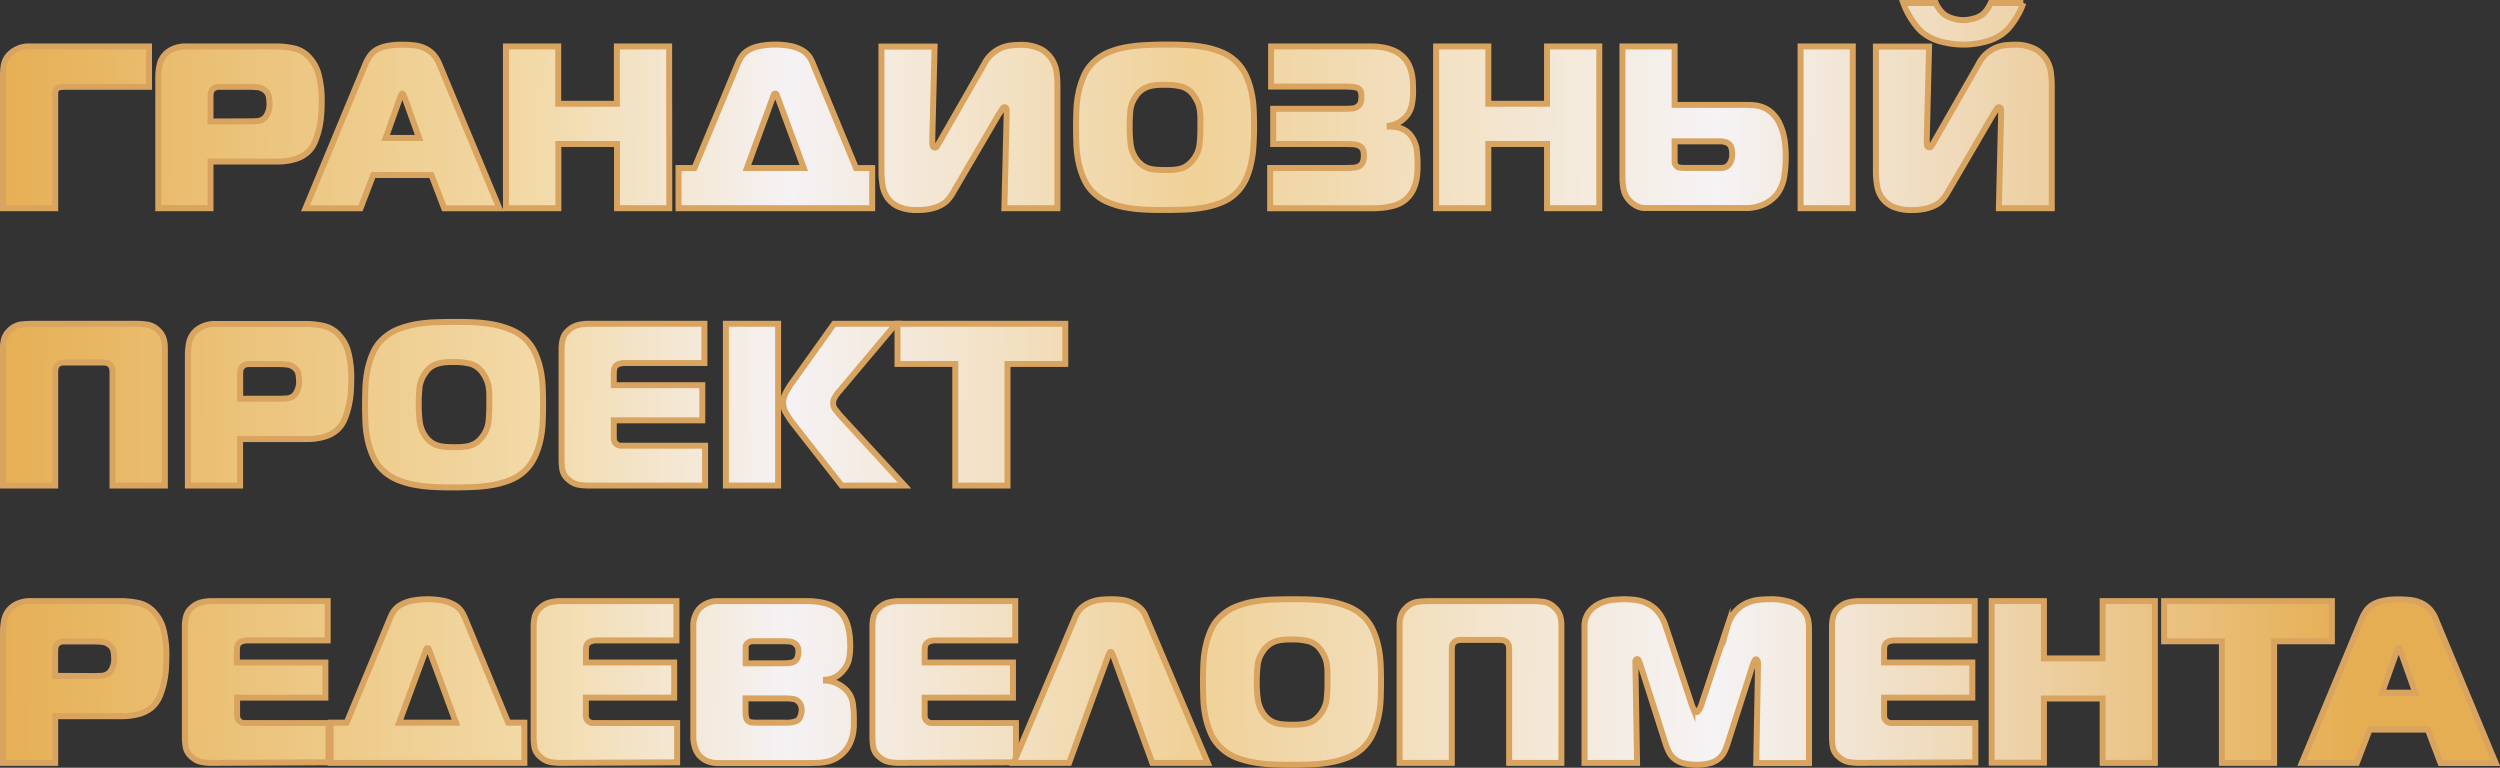
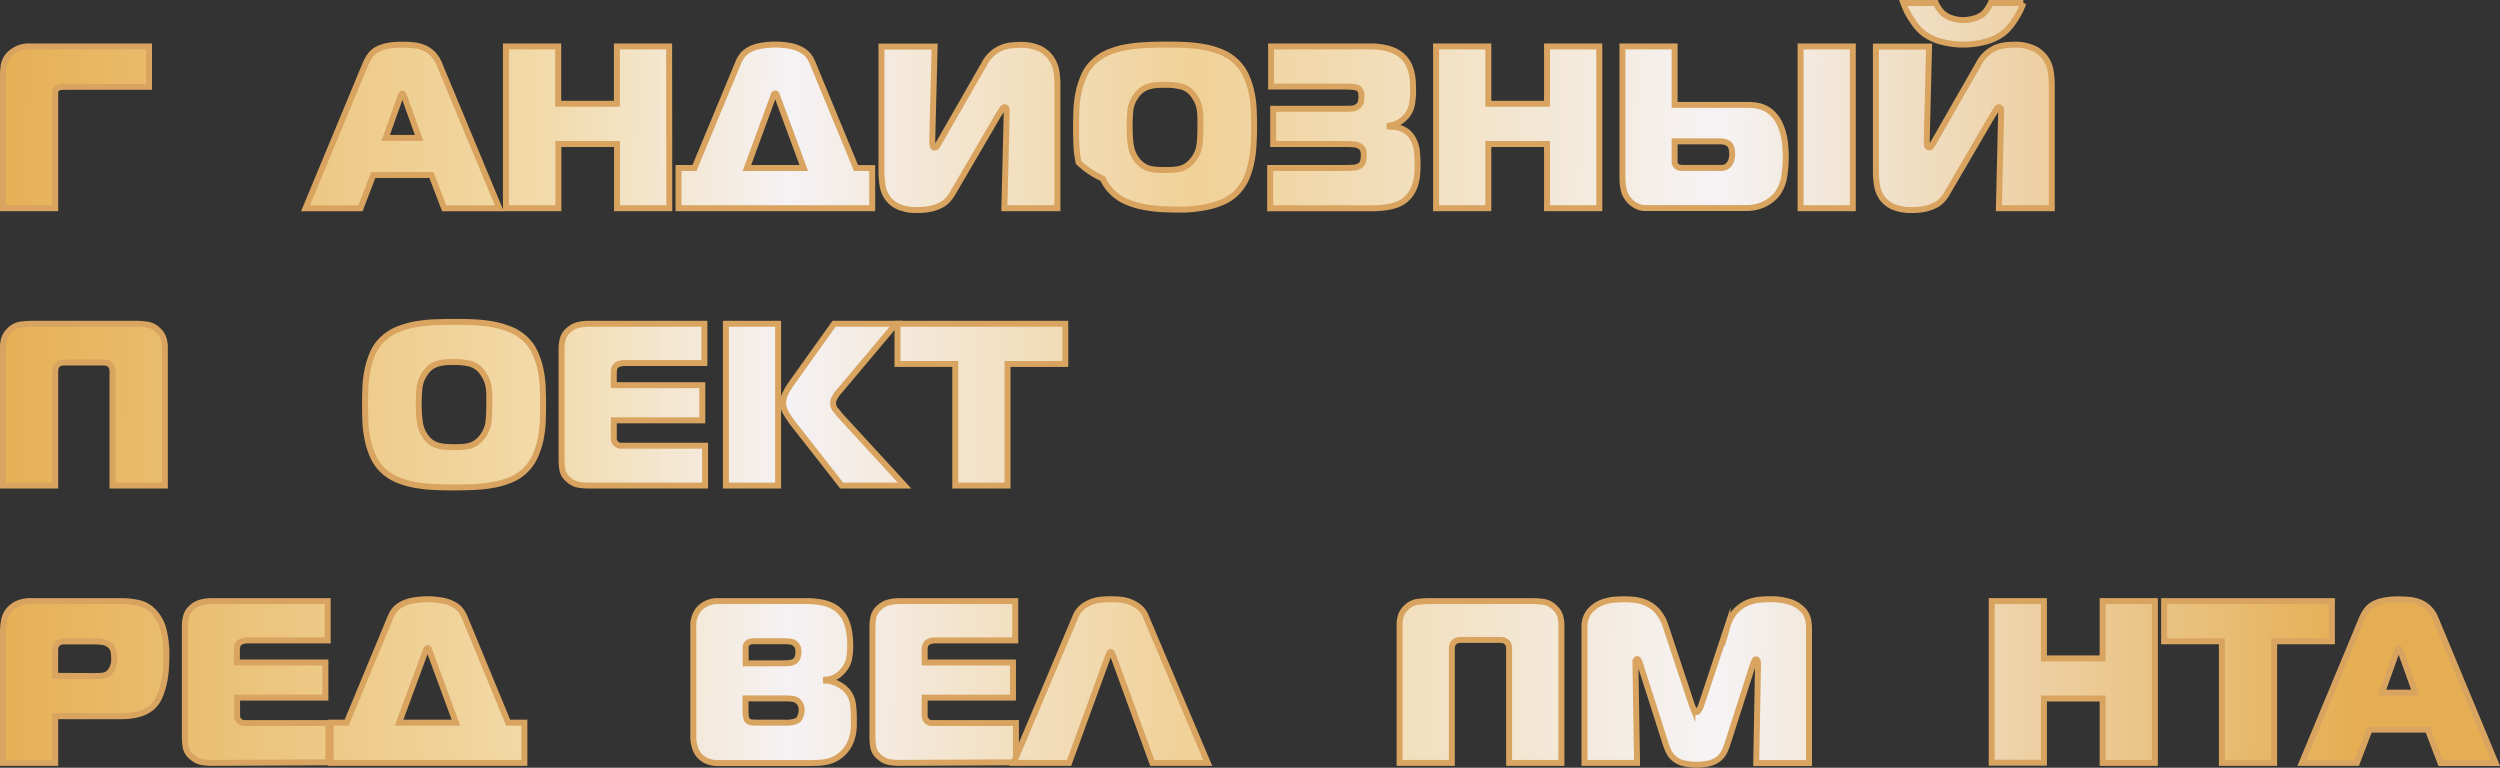
<svg xmlns="http://www.w3.org/2000/svg" xmlns:xlink="http://www.w3.org/1999/xlink" id="Слой_1" data-name="Слой 1" viewBox="0 0 662.12 203.33">
  <rect x="0" y="0" width="662.12" height="203.33" fill="#333333" stroke="none" />
  <defs>
    <style>.cls-1,.cls-10,.cls-11,.cls-12,.cls-13,.cls-14,.cls-15,.cls-16,.cls-17,.cls-18,.cls-19,.cls-2,.cls-20,.cls-21,.cls-22,.cls-23,.cls-24,.cls-25,.cls-26,.cls-27,.cls-28,.cls-29,.cls-3,.cls-30,.cls-31,.cls-4,.cls-5,.cls-6,.cls-7,.cls-8,.cls-9{stroke:#d8a460;stroke-miterlimit:10;stroke-width:1.58px;}.cls-1{fill:url(#Безымянный_градиент_132);}.cls-2{fill:url(#Безымянный_градиент_132-2);}.cls-3{fill:url(#Безымянный_градиент_132-3);}.cls-4{fill:url(#Безымянный_градиент_132-4);}.cls-5{fill:url(#Безымянный_градиент_132-5);}.cls-6{fill:url(#Безымянный_градиент_132-6);}.cls-7{fill:url(#Безымянный_градиент_132-7);}.cls-8{fill:url(#Безымянный_градиент_132-8);}.cls-9{fill:url(#Безымянный_градиент_132-9);}.cls-10{fill:url(#Безымянный_градиент_132-10);}.cls-11{fill:url(#Безымянный_градиент_132-11);}.cls-12{fill:url(#Безымянный_градиент_132-12);}.cls-13{fill:url(#Безымянный_градиент_132-13);}.cls-14{fill:url(#Безымянный_градиент_132-14);}.cls-15{fill:url(#Безымянный_градиент_132-15);}.cls-16{fill:url(#Безымянный_градиент_132-16);}.cls-17{fill:url(#Безымянный_градиент_132-17);}.cls-18{fill:url(#Безымянный_градиент_132-18);}.cls-19{fill:url(#Безымянный_градиент_132-19);}.cls-20{fill:url(#Безымянный_градиент_132-20);}.cls-21{fill:url(#Безымянный_градиент_132-21);}.cls-22{fill:url(#Безымянный_градиент_132-22);}.cls-23{fill:url(#Безымянный_градиент_132-23);}.cls-24{fill:url(#Безымянный_градиент_132-24);}.cls-25{fill:url(#Безымянный_градиент_132-25);}.cls-26{fill:url(#Безымянный_градиент_132-26);}.cls-27{fill:url(#Безымянный_градиент_132-27);}.cls-28{fill:url(#Безымянный_градиент_132-28);}.cls-29{fill:url(#Безымянный_градиент_132-29);}.cls-30{fill:url(#Безымянный_градиент_132-30);}.cls-31{fill:url(#Безымянный_градиент_132-31);}</style>
    <linearGradient id="Безымянный_градиент_132" x1="-4.62" y1="33.6" x2="624.6" y2="36.73" gradientUnits="userSpaceOnUse">
      <stop offset="0" stop-color="#e5ae52" />
      <stop offset="0.23" stop-color="#f2d9a6" />
      <stop offset="0.34" stop-color="#f5f2f5" />
      <stop offset="0.51" stop-color="#f0d197" />
      <stop offset="0.73" stop-color="#f5f3f5" />
      <stop offset="1" stop-color="#e5ae52" />
    </linearGradient>
    <linearGradient id="Безымянный_градиент_132-2" x1="-4.62" y1="33.41" x2="624.6" y2="36.54" xlink:href="#Безымянный_градиент_132" />
    <linearGradient id="Безымянный_градиент_132-3" x1="-4.62" y1="32.99" x2="624.6" y2="36.12" xlink:href="#Безымянный_градиент_132" />
    <linearGradient id="Безымянный_градиент_132-4" x1="-4.62" y1="32.92" x2="624.6" y2="36.05" xlink:href="#Безымянный_градиент_132" />
    <linearGradient id="Безымянный_градиент_132-5" x1="-4.62" y1="32.49" x2="624.6" y2="35.62" xlink:href="#Безымянный_градиент_132" />
    <linearGradient id="Безымянный_градиент_132-6" x1="-4.62" y1="32.42" x2="624.6" y2="35.55" xlink:href="#Безымянный_градиент_132" />
    <linearGradient id="Безымянный_градиент_132-7" x1="-4.61" y1="32.16" x2="624.6" y2="35.29" xlink:href="#Безымянный_градиент_132" />
    <linearGradient id="Безымянный_градиент_132-8" x1="-4.61" y1="31.96" x2="624.6" y2="35.09" xlink:href="#Безымянный_градиент_132" />
    <linearGradient id="Безымянный_градиент_132-9" x1="-4.61" y1="31.7" x2="624.61" y2="34.83" xlink:href="#Безымянный_градиент_132" />
    <linearGradient id="Безымянный_градиент_132-10" x1="-4.61" y1="31.39" x2="624.61" y2="34.52" xlink:href="#Безымянный_градиент_132" />
    <linearGradient id="Безымянный_градиент_132-11" x1="-4.58" y1="25.6" x2="624.64" y2="28.73" xlink:href="#Безымянный_градиент_132" />
    <linearGradient id="Безымянный_градиент_132-12" x1="-4.99" y1="107.06" x2="624.23" y2="110.19" xlink:href="#Безымянный_градиент_132" />
    <linearGradient id="Безымянный_градиент_132-13" x1="-4.99" y1="106.82" x2="624.23" y2="109.95" xlink:href="#Безымянный_градиент_132" />
    <linearGradient id="Безымянный_градиент_132-14" x1="-4.98" y1="106.55" x2="624.23" y2="109.68" xlink:href="#Безымянный_градиент_132" />
    <linearGradient id="Безымянный_градиент_132-15" x1="-4.98" y1="106.3" x2="624.23" y2="109.43" xlink:href="#Безымянный_градиент_132" />
    <linearGradient id="Безымянный_градиент_132-16" x1="-4.98" y1="106.08" x2="624.23" y2="109.21" xlink:href="#Безымянный_градиент_132" />
    <linearGradient id="Безымянный_градиент_132-17" x1="-4.98" y1="105.82" x2="624.24" y2="108.95" xlink:href="#Безымянный_градиент_132" />
    <linearGradient id="Безымянный_градиент_132-18" x1="-5.35" y1="180.52" x2="623.86" y2="183.65" xlink:href="#Безымянный_градиент_132" />
    <linearGradient id="Безымянный_градиент_132-19" x1="-5.35" y1="180.24" x2="623.87" y2="183.37" xlink:href="#Безымянный_градиент_132" />
    <linearGradient id="Безымянный_градиент_132-20" x1="-5.35" y1="179.85" x2="623.87" y2="182.98" xlink:href="#Безымянный_градиент_132" />
    <linearGradient id="Безымянный_градиент_132-21" x1="-5.35" y1="179.78" x2="623.87" y2="182.91" xlink:href="#Безымянный_градиент_132" />
    <linearGradient id="Безымянный_градиент_132-22" x1="-5.35" y1="179.59" x2="623.87" y2="182.72" xlink:href="#Безымянный_градиент_132" />
    <linearGradient id="Безымянный_градиент_132-23" x1="-5.35" y1="179.34" x2="623.87" y2="182.47" xlink:href="#Безымянный_градиент_132" />
    <linearGradient id="Безымянный_градиент_132-24" x1="-5.34" y1="178.95" x2="623.87" y2="182.08" xlink:href="#Безымянный_градиент_132" />
    <linearGradient id="Безымянный_градиент_132-25" x1="-5.34" y1="178.89" x2="623.87" y2="182.03" xlink:href="#Безымянный_градиент_132" />
    <linearGradient id="Безымянный_градиент_132-26" x1="-5.34" y1="178.67" x2="623.87" y2="181.8" xlink:href="#Безымянный_градиент_132" />
    <linearGradient id="Безымянный_градиент_132-27" x1="-5.34" y1="178.31" x2="623.88" y2="181.44" xlink:href="#Безымянный_градиент_132" />
    <linearGradient id="Безымянный_градиент_132-28" x1="-5.34" y1="178.07" x2="623.88" y2="181.2" xlink:href="#Безымянный_градиент_132" />
    <linearGradient id="Безымянный_градиент_132-29" x1="-5.34" y1="177.87" x2="623.88" y2="181" xlink:href="#Безымянный_градиент_132" />
    <linearGradient id="Безымянный_градиент_132-30" x1="-5.32" y1="177.6" x2="623.9" y2="180.73" xlink:href="#Безымянный_градиент_132" />
    <linearGradient id="Безымянный_градиент_132-31" x1="-5.34" y1="177.26" x2="623.88" y2="180.39" xlink:href="#Безымянный_градиент_132" />
  </defs>
  <path class="cls-1" d="M.79,55.14v-35A18.41,18.41,0,0,1,1,17.22,5.65,5.65,0,0,1,2.5,14.38a7.57,7.57,0,0,1,2.18-1.47,6.73,6.73,0,0,1,2.9-.61H39.47V23h-22q-.67,0-1.38.06a1.59,1.59,0,0,0-1.13.55,1.56,1.56,0,0,0-.34,1c0,.41,0,.79,0,1.16V55.14Z" />
-   <path class="cls-2" d="M41.92,55.14V20.38a16.09,16.09,0,0,1,.31-3,5.71,5.71,0,0,1,1.41-2.88A6.42,6.42,0,0,1,45.72,13a8,8,0,0,1,3.61-.7H73a22.15,22.15,0,0,1,4.89.52A7.68,7.68,0,0,1,82,15.3a10.52,10.52,0,0,1,2.36,4.31A26.39,26.39,0,0,1,85.2,27c0,.73,0,1.7-.09,2.9a27.46,27.46,0,0,1-.49,3.77,20.78,20.78,0,0,1-1.17,3.79,7.79,7.79,0,0,1-2.11,3,8.85,8.85,0,0,1-3.64,1.81,16.24,16.24,0,0,1-3.89.52H55.75V55.14Zm23.75-23c.86,0,1.69,0,2.51-.09a3.06,3.06,0,0,0,2.08-1,5.43,5.43,0,0,0,1.1-3.74,9.17,9.17,0,0,0-.18-1.77,2.67,2.67,0,0,0-1-1.59,3.58,3.58,0,0,0-2-.86A22.45,22.45,0,0,0,65.79,23H58.14a2.59,2.59,0,0,0-1.31.27,2.23,2.23,0,0,0-.71.64,2,2,0,0,0-.3.8,5.91,5.91,0,0,0-.07.8v6.67Z" />
  <path class="cls-3" d="M96.77,17a11.24,11.24,0,0,1,1.16-2.14,5.76,5.76,0,0,1,1.77-1.66,9.54,9.54,0,0,1,2.73-1,19.58,19.58,0,0,1,4.13-.36,28.66,28.66,0,0,1,3,.15,9.74,9.74,0,0,1,2.69.67,7.56,7.56,0,0,1,2.33,1.56,8.46,8.46,0,0,1,1.8,2.82l15.86,38.13H117.64l-3.37-8.81H98.85l-3.37,8.81H80.91Zm5.38,19.53H111L107.11,25.7c-.08-.16-.17-.36-.27-.58s-.2-.34-.28-.34-.17.12-.28.34-.19.42-.27.58Z" />
  <path class="cls-4" d="M177.26,55.14H163.42v-17H147.88v17H134V12.3h13.84V27.48h15.54V12.3h13.84Z" />
  <path class="cls-5" d="M195.5,16.64a8.33,8.33,0,0,1,.88-1.65A5.83,5.83,0,0,1,198,13.43a9.35,9.35,0,0,1,2.84-1.16,21.95,21.95,0,0,1,8.94,0,9.53,9.53,0,0,1,2.85,1.16A5.91,5.91,0,0,1,214.32,15a8.41,8.41,0,0,1,.89,1.65l11.5,27.85H231V55.14H179.7V44.49h4.23Zm2.32,27.85h15.06L206,25.88a5.57,5.57,0,0,1-.25-.7c-.08-.26-.22-.4-.43-.4s-.35.14-.43.4-.16.5-.24.7Z" />
  <path class="cls-6" d="M266,55.14,266.62,30a9.29,9.29,0,0,0-.06-1.11.5.5,0,0,0-.55-.49c-.2,0-.41.18-.61.52s-.53.87-1,1.57L252.24,51.29a11.1,11.1,0,0,1-1.1,1.53,6.44,6.44,0,0,1-1.75,1.41,11,11,0,0,1-2.63,1,15.68,15.68,0,0,1-3.76.39,11.92,11.92,0,0,1-5.05-.88,7.2,7.2,0,0,1-2.88-2.33,8,8,0,0,1-1.32-3.28,23.37,23.37,0,0,1-.3-3.79v-33h14.08l-.62,24.54v.67a4.73,4.73,0,0,0,.1,1,.57.57,0,0,0,.64.52.68.68,0,0,0,.55-.39c.16-.27.39-.65.67-1.14l11.82-20.62a9,9,0,0,1,4.68-4.29,9.07,9.07,0,0,1,2.45-.61c.79-.08,1.5-.12,2.11-.12A11.63,11.63,0,0,1,275.65,13a8,8,0,0,1,3,2.81,9,9,0,0,1,1.2,3.49,28.33,28.33,0,0,1,.21,3.13V55.14Z" />
-   <path class="cls-7" d="M308.55,11.81c1.63,0,3.31,0,5,.09a36.45,36.45,0,0,1,5.05.52,23.39,23.39,0,0,1,4.71,1.31,12.7,12.7,0,0,1,3.95,2.48A11.94,11.94,0,0,1,330,20a21.07,21.07,0,0,1,1.46,4.47,27.67,27.67,0,0,1,.59,4.74q.09,2.41.09,4.56T332,38.25a27.58,27.58,0,0,1-.59,4.71A21.07,21.07,0,0,1,330,47.43a12.67,12.67,0,0,1-2.7,3.8,12.5,12.5,0,0,1-3.95,2.47A22.77,22.77,0,0,1,318.62,55a36.57,36.57,0,0,1-5.08.52c-1.73.06-3.4.09-5,.09s-3.25,0-5-.09a36.88,36.88,0,0,1-5.08-.52,22.77,22.77,0,0,1-4.71-1.32,12.5,12.5,0,0,1-3.95-2.47,11.61,11.61,0,0,1-2.72-3.8A22.21,22.21,0,0,1,285.66,43a27.56,27.56,0,0,1-.58-4.71q-.09-2.39-.09-4.53t.09-4.56a27.66,27.66,0,0,1,.58-4.74A22.21,22.21,0,0,1,287.1,20a11,11,0,0,1,2.72-3.74,12.7,12.7,0,0,1,3.95-2.48,23.39,23.39,0,0,1,4.71-1.31,36.77,36.77,0,0,1,5-.52C305.25,11.84,306.92,11.81,308.55,11.81Zm-9.36,21.91a34.32,34.32,0,0,0,.27,4.56,8.59,8.59,0,0,0,1.32,3.58,6.68,6.68,0,0,0,1.5,1.68,5.64,5.64,0,0,0,1.77,1,8.92,8.92,0,0,0,2.08.4c.76.06,1.56.09,2.42.09s1.73,0,2.48-.09a8.28,8.28,0,0,0,2.05-.4,5.41,5.41,0,0,0,1.72-1,8.16,8.16,0,0,0,1.53-1.68,8,8,0,0,0,1.37-3.64,39.57,39.57,0,0,0,.22-4.5c0-.94,0-1.78,0-2.51a18.16,18.16,0,0,0-.16-2.05,7.87,7.87,0,0,0-.45-1.81,10.28,10.28,0,0,0-.95-1.77,5.92,5.92,0,0,0-3.25-2.6,16.69,16.69,0,0,0-4.53-.52c-.9,0-1.71,0-2.45.09A8.36,8.36,0,0,0,304,23a6,6,0,0,0-1.77.95,6.47,6.47,0,0,0-1.47,1.65,7.86,7.86,0,0,0-1.38,3.58A41.63,41.63,0,0,0,299.19,33.72Z" />
+   <path class="cls-7" d="M308.55,11.81c1.63,0,3.31,0,5,.09a36.45,36.45,0,0,1,5.05.52,23.39,23.39,0,0,1,4.71,1.31,12.7,12.7,0,0,1,3.95,2.48A11.94,11.94,0,0,1,330,20a21.07,21.07,0,0,1,1.46,4.47,27.67,27.67,0,0,1,.59,4.74q.09,2.41.09,4.56T332,38.25a27.58,27.58,0,0,1-.59,4.71A21.07,21.07,0,0,1,330,47.43a12.67,12.67,0,0,1-2.7,3.8,12.5,12.5,0,0,1-3.95,2.47A22.77,22.77,0,0,1,318.62,55a36.57,36.57,0,0,1-5.08.52s-3.25,0-5-.09a36.88,36.88,0,0,1-5.08-.52,22.77,22.77,0,0,1-4.71-1.32,12.5,12.5,0,0,1-3.95-2.47,11.61,11.61,0,0,1-2.72-3.8A22.21,22.21,0,0,1,285.66,43a27.56,27.56,0,0,1-.58-4.71q-.09-2.39-.09-4.53t.09-4.56a27.66,27.66,0,0,1,.58-4.74A22.21,22.21,0,0,1,287.1,20a11,11,0,0,1,2.72-3.74,12.7,12.7,0,0,1,3.95-2.48,23.39,23.39,0,0,1,4.71-1.31,36.77,36.77,0,0,1,5-.52C305.25,11.84,306.92,11.81,308.55,11.81Zm-9.36,21.91a34.32,34.32,0,0,0,.27,4.56,8.59,8.59,0,0,0,1.32,3.58,6.68,6.68,0,0,0,1.5,1.68,5.64,5.64,0,0,0,1.77,1,8.92,8.92,0,0,0,2.08.4c.76.06,1.56.09,2.42.09s1.73,0,2.48-.09a8.28,8.28,0,0,0,2.05-.4,5.41,5.41,0,0,0,1.72-1,8.16,8.16,0,0,0,1.53-1.68,8,8,0,0,0,1.37-3.64,39.57,39.57,0,0,0,.22-4.5c0-.94,0-1.78,0-2.51a18.16,18.16,0,0,0-.16-2.05,7.87,7.87,0,0,0-.45-1.81,10.28,10.28,0,0,0-.95-1.77,5.92,5.92,0,0,0-3.25-2.6,16.69,16.69,0,0,0-4.53-.52c-.9,0-1.71,0-2.45.09A8.36,8.36,0,0,0,304,23a6,6,0,0,0-1.77.95,6.47,6.47,0,0,0-1.47,1.65,7.86,7.86,0,0,0-1.38,3.58A41.63,41.63,0,0,0,299.19,33.72Z" />
  <path class="cls-8" d="M336.4,44.49h19.22q2,0,2.94-.09A3.24,3.24,0,0,0,360,44,2.08,2.08,0,0,0,361,42.75a5.65,5.65,0,0,0,.21-1.5A6.81,6.81,0,0,0,361.1,40a2.07,2.07,0,0,0-1-1.31,3.26,3.26,0,0,0-1.53-.46q-1-.09-2.88-.09H337.2V28.82h18.18c.81,0,1.64,0,2.48-.06a2.8,2.8,0,0,0,1.92-.73,2,2,0,0,0,.68-1.2,7.48,7.48,0,0,0,.12-1.25,4.79,4.79,0,0,0-.18-1.35,1.68,1.68,0,0,0-1-1,6.54,6.54,0,0,0-1.14-.21,27.2,27.2,0,0,0-2.72-.09H336.65V12.3H360.4l3,0a19.35,19.35,0,0,1,3.06.3,12.75,12.75,0,0,1,2.87.89,7.83,7.83,0,0,1,3.83,3.76,10.41,10.41,0,0,1,.73,2.21,13.64,13.64,0,0,1,.31,2.32c0,.8.06,1.57.06,2.3a19.43,19.43,0,0,1-.37,3.83,6.47,6.47,0,0,1-2,3.45,7.62,7.62,0,0,1-1.31,1,7.15,7.15,0,0,1-2.54.92v.25a12.84,12.84,0,0,1,1.41.09,7.06,7.06,0,0,1,1.65.4,5.73,5.73,0,0,1,1.65.94,6.13,6.13,0,0,1,1.41,1.69,8.38,8.38,0,0,1,1.1,3.36,35.31,35.31,0,0,1,.18,3.55c0,.78,0,1.61-.09,2.48a12.12,12.12,0,0,1-.46,2.6,9.6,9.6,0,0,1-1.1,2.48,7.36,7.36,0,0,1-2,2.12,8.44,8.44,0,0,1-2.72,1.25,18.48,18.48,0,0,1-3.12.55,28.44,28.44,0,0,1-3.16.12l-2.69,0H336.4Z" />
  <path class="cls-9" d="M423.57,55.14H409.73v-17H394.18v17H380.35V12.3h13.83V27.48h15.55V12.3h13.84Z" />
  <path class="cls-10" d="M443.52,12.3V27.78h19.22a20.42,20.42,0,0,1,2.08.12,8.4,8.4,0,0,1,2.33.62A7.55,7.55,0,0,1,469.38,30a9.18,9.18,0,0,1,1.93,2.69,15.52,15.52,0,0,1,1.35,4.44,34.24,34.24,0,0,1,.3,4.56,32.83,32.83,0,0,1-.37,4.8,10.77,10.77,0,0,1-1.65,4.5,6.87,6.87,0,0,1-1.19,1.38,11,11,0,0,1-1.81,1.34,9.67,9.67,0,0,1-2.45,1,11.64,11.64,0,0,1-3.12.39H435.81a5,5,0,0,1-2.54-.64,6.6,6.6,0,0,1-1.81-1.44A6.3,6.3,0,0,1,430,50.12a16.5,16.5,0,0,1-.3-3.06V12.3Zm0,29.62c0,.33,0,.67,0,1a1.46,1.46,0,0,0,.34.89,1.44,1.44,0,0,0,1,.58,9,9,0,0,0,1.25.09h9.67a3,3,0,0,0,1.53-.36A3.09,3.09,0,0,0,458.3,43a4.66,4.66,0,0,0,.46-2.32,6.11,6.11,0,0,0-.24-1.69,2.25,2.25,0,0,0-1.41-1.31,4.54,4.54,0,0,0-1.53-.25H443.52Zm33.36,13.22V12.3h13.83V55.14Z" />
  <path class="cls-11" d="M529.4,55.14,530,30a9.29,9.29,0,0,0-.06-1.11.51.51,0,0,0-.55-.49c-.21,0-.41.18-.62.52s-.53.87-1,1.57L515.62,51.29a10.31,10.31,0,0,1-1.1,1.53,6.54,6.54,0,0,1-1.74,1.41,11.2,11.2,0,0,1-2.63,1,15.77,15.77,0,0,1-3.77.39,12,12,0,0,1-5.05-.88,7.34,7.34,0,0,1-2.88-2.33,7.85,7.85,0,0,1-1.31-3.28,22.29,22.29,0,0,1-.31-3.79v-33h14.08l-.61,24.54q0,.79.06,1.47c0,.45.26.67.67.67a.67.67,0,0,0,.55-.39c.17-.27.39-.65.68-1.14l11.81-20.62a9.06,9.06,0,0,1,7.13-4.9c.8-.08,1.5-.12,2.11-.12A11.67,11.67,0,0,1,539,13a8.12,8.12,0,0,1,3,2.81,8.84,8.84,0,0,1,1.19,3.49,28.65,28.65,0,0,1,.22,3.13V55.14ZM512.69.79a8.4,8.4,0,0,0,.88,1.56,7.59,7.59,0,0,0,1.32,1.44,7.07,7.07,0,0,0,2.39,1.13,9.69,9.69,0,0,0,2.69.4,10.33,10.33,0,0,0,2.75-.4,6.4,6.4,0,0,0,2.39-1.13,6.44,6.44,0,0,0,1.26-1.44,12.08,12.08,0,0,0,.88-1.56h8.63A19,19,0,0,1,535,2.93a23.37,23.37,0,0,1-1.26,2.2,20,20,0,0,1-1.53,2.09,10.31,10.31,0,0,1-1.74,1.65,13.24,13.24,0,0,1-4.84,2.23,23.1,23.1,0,0,1-5.63.71,23.1,23.1,0,0,1-5.63-.71,13.24,13.24,0,0,1-4.84-2.23,10.31,10.31,0,0,1-1.74-1.65,20,20,0,0,1-1.53-2.09A23.37,23.37,0,0,1,505,2.93a19,19,0,0,1-.91-2.14Z" />
  <path class="cls-12" d="M17.38,96a10,10,0,0,0-1.1.06,2,2,0,0,0-1.6,1.59,10.9,10.9,0,0,0-.06,1.17V128.6H.79V91.93a8.45,8.45,0,0,1,.3-2.17,5.05,5.05,0,0,1,1.35-2.18,5.31,5.31,0,0,1,3.18-1.65,31.35,31.35,0,0,1,3.25-.18H35.68a22.32,22.32,0,0,1,3.43.24A5.33,5.33,0,0,1,42,87.58a5,5,0,0,1,1.35,2.18,8.48,8.48,0,0,1,.31,2.17V128.6H29.8V98.85a11.17,11.17,0,0,0-.06-1.14,2,2,0,0,0-1.56-1.62A9.89,9.89,0,0,0,27.05,96Z" />
-   <path class="cls-13" d="M49.76,128.6V93.83a16.9,16.9,0,0,1,.3-3A5.92,5.92,0,0,1,51.47,88a6.53,6.53,0,0,1,2.08-1.5,8.06,8.06,0,0,1,3.61-.7H80.85a22.17,22.17,0,0,1,4.9.52,7.78,7.78,0,0,1,4.1,2.48,10.64,10.64,0,0,1,2.36,4.31,26.45,26.45,0,0,1,.82,7.38q0,1.09-.09,2.91a24.56,24.56,0,0,1-.49,3.76,20.85,20.85,0,0,1-1.16,3.8,7.93,7.93,0,0,1-2.11,3,9,9,0,0,1-3.65,1.81,16.1,16.1,0,0,1-3.88.52H63.59V128.6Zm23.75-23c.85,0,1.69,0,2.51-.09a3.08,3.08,0,0,0,2.08-1,5.48,5.48,0,0,0,1.1-3.74A9.17,9.17,0,0,0,79,99a2.69,2.69,0,0,0-1-1.59,3.55,3.55,0,0,0-2-.86,22.59,22.59,0,0,0-2.36-.12H66a2.63,2.63,0,0,0-1.32.27,2.21,2.21,0,0,0-.7.65,1.8,1.8,0,0,0-.31.79,5.81,5.81,0,0,0-.06.8v6.67Z" />
  <path class="cls-14" d="M120.27,85.26c1.63,0,3.3,0,5,.09a38.23,38.23,0,0,1,5,.52,24.08,24.08,0,0,1,4.71,1.32A12.52,12.52,0,0,1,139,89.67a11.6,11.6,0,0,1,2.69,3.73,21.09,21.09,0,0,1,1.47,4.47,27.66,27.66,0,0,1,.58,4.74q.09,2.42.09,4.56t-.09,4.53a27.56,27.56,0,0,1-.58,4.71,20.91,20.91,0,0,1-1.47,4.47,12.34,12.34,0,0,1-2.69,3.8,12.52,12.52,0,0,1-3.95,2.48,23.39,23.39,0,0,1-4.71,1.31,36.73,36.73,0,0,1-5.08.52c-1.74.06-3.4.1-5,.1s-3.26,0-5-.1a36.73,36.73,0,0,1-5.08-.52,23.39,23.39,0,0,1-4.71-1.31,12.52,12.52,0,0,1-3.95-2.48,11.51,11.51,0,0,1-2.72-3.8,21.41,21.41,0,0,1-1.44-4.47,28.61,28.61,0,0,1-.59-4.71q-.09-2.39-.09-4.53t.09-4.56a28.7,28.7,0,0,1,.59-4.74,21.6,21.6,0,0,1,1.44-4.47,10.85,10.85,0,0,1,2.72-3.73,12.52,12.52,0,0,1,3.95-2.48,24.08,24.08,0,0,1,4.71-1.32,38.23,38.23,0,0,1,5-.52C117,85.29,118.64,85.26,120.27,85.26Zm-9.37,21.91a34,34,0,0,0,.28,4.56,8.46,8.46,0,0,0,1.32,3.58A6.52,6.52,0,0,0,114,117a6,6,0,0,0,1.78.94,8.82,8.82,0,0,0,2.08.4c.76.06,1.56.09,2.42.09s1.72,0,2.48-.09a8.38,8.38,0,0,0,2-.4,5.53,5.53,0,0,0,1.71-.94,8.23,8.23,0,0,0,1.53-1.69,7.87,7.87,0,0,0,1.38-3.64,42,42,0,0,0,.21-4.5c0-.94,0-1.77,0-2.51s-.07-1.42-.15-2a7.21,7.21,0,0,0-.46-1.8A9.13,9.13,0,0,0,128,99a6,6,0,0,0-3.24-2.6,16.8,16.8,0,0,0-4.53-.52c-.9,0-1.71,0-2.45.09a8.73,8.73,0,0,0-2.08.43,6.1,6.1,0,0,0-1.78.95A6.43,6.43,0,0,0,112.5,99a7.86,7.86,0,0,0-1.38,3.58A39.24,39.24,0,0,0,110.9,107.17Z" />
  <path class="cls-15" d="M155.89,128.6a16.85,16.85,0,0,1-2.66-.22,5.22,5.22,0,0,1-2.54-1.25,4.5,4.5,0,0,1-1.71-2.54,15,15,0,0,1-.25-2.85V92.36a10.51,10.51,0,0,1,.31-2.51,4.67,4.67,0,0,1,1.53-2.39,5.8,5.8,0,0,1,2.63-1.41,12.39,12.39,0,0,1,2.57-.3h30.79v10.4H165.38a4.68,4.68,0,0,0-1.19.16,2.28,2.28,0,0,0-.95.46,1.64,1.64,0,0,0-.58,1,7.35,7.35,0,0,0-.1,1v3.24H186v9.31H162.56v4.65a2.41,2.41,0,0,0,.19,1,1.45,1.45,0,0,0,.43.55,1.73,1.73,0,0,0,1.22.52l1.41,0h20.93V128.6Z" />
  <path class="cls-16" d="M192.25,85.75h13.83V128.6H192.25Zm30.67,42.85-13-16.59a26.64,26.64,0,0,1-1.65-2.48,5.56,5.56,0,0,1-.86-2.85,5.73,5.73,0,0,1,.64-2.51,19.31,19.31,0,0,1,1.32-2.26L220.9,85.75h16.4l-14.87,17.69a8.24,8.24,0,0,0-1.5,2.14,2.68,2.68,0,0,0,.52,3.12c.53.7,1,1.29,1.47,1.78l16.65,18.12Z" />
  <path class="cls-17" d="M253,128.6V96.4h-15.3V85.75h44.44V96.4h-15.3v32.2Z" />
  <path class="cls-18" d="M.79,202.05V167.28a16.9,16.9,0,0,1,.3-3A5.92,5.92,0,0,1,2.5,161.4a6.53,6.53,0,0,1,2.08-1.5,8.23,8.23,0,0,1,3.61-.7H31.88a22.17,22.17,0,0,1,4.9.52,7.74,7.74,0,0,1,4.1,2.48,10.52,10.52,0,0,1,2.36,4.31,26.45,26.45,0,0,1,.82,7.38q0,1.11-.09,2.91a24.56,24.56,0,0,1-.49,3.76,20.1,20.1,0,0,1-1.16,3.8,7.94,7.94,0,0,1-2.11,3,8.9,8.9,0,0,1-3.64,1.8,16.24,16.24,0,0,1-3.89.52H14.62v12.37Zm23.75-23c.86,0,1.69,0,2.51-.09a3.08,3.08,0,0,0,2.08-1,5.47,5.47,0,0,0,1.1-3.73,9.27,9.27,0,0,0-.18-1.78,2.72,2.72,0,0,0-1-1.59,3.69,3.69,0,0,0-2-.86,22.45,22.45,0,0,0-2.36-.12H17a2.54,2.54,0,0,0-1.32.28,2.08,2.08,0,0,0-.7.64,1.92,1.92,0,0,0-.31.79,5.93,5.93,0,0,0-.06.8V179Z" />
  <path class="cls-19" d="M56.12,202.05a15.74,15.74,0,0,1-2.66-.22,5.22,5.22,0,0,1-2.54-1.25A4.47,4.47,0,0,1,49.21,198a15,15,0,0,1-.25-2.85V165.81a10.57,10.57,0,0,1,.31-2.51,4.67,4.67,0,0,1,1.53-2.39,5.69,5.69,0,0,1,2.63-1.4A11.8,11.8,0,0,1,56,159.2H86.79v10.41H65.61a4.68,4.68,0,0,0-1.19.15,2.28,2.28,0,0,0-1,.46,1.64,1.64,0,0,0-.58,1,6.21,6.21,0,0,0-.1,1v3.24H86.18v9.31H62.79v4.65a2.38,2.38,0,0,0,.19,1,1.45,1.45,0,0,0,.43.55,1.73,1.73,0,0,0,1.22.52l1.41,0H87v10.41Z" />
  <path class="cls-20" d="M103.38,163.55a8.68,8.68,0,0,1,.88-1.66,5.83,5.83,0,0,1,1.66-1.56,9.61,9.61,0,0,1,2.84-1.16,21.95,21.95,0,0,1,8.94,0,9.8,9.8,0,0,1,2.85,1.16,5.91,5.91,0,0,1,1.65,1.56,8.76,8.76,0,0,1,.89,1.66l11.5,27.85h4.29v10.65H87.58V191.4h4.23Zm2.32,27.85h15.06l-6.86-18.61c-.08-.2-.16-.44-.24-.7s-.23-.4-.43-.4-.35.13-.43.4-.16.5-.24.7Z" />
-   <path class="cls-21" d="M148.49,202.05a15.86,15.86,0,0,1-2.67-.22,5.26,5.26,0,0,1-2.54-1.25,4.52,4.52,0,0,1-1.71-2.54,15.94,15.94,0,0,1-.24-2.85V165.81a11.09,11.09,0,0,1,.3-2.51,4.8,4.8,0,0,1,1.53-2.39,5.78,5.78,0,0,1,2.63-1.4,11.87,11.87,0,0,1,2.57-.31h30.79v10.41H158a4.81,4.81,0,0,0-1.2.15,2.34,2.34,0,0,0-.95.46,1.68,1.68,0,0,0-.58,1,7.3,7.3,0,0,0-.09,1v3.24h23.38v9.31H155.16v4.65a2.4,2.4,0,0,0,.18,1,1.67,1.67,0,0,0,.43.55,1.77,1.77,0,0,0,1.23.52l1.4,0h20.94v10.41Z" />
  <path class="cls-22" d="M183.62,166.12a7,7,0,0,1,1.47-4.78,6.22,6.22,0,0,1,2.11-1.53,6.39,6.39,0,0,1,2.73-.61h23.26c.77,0,1.58,0,2.41.09a17,17,0,0,1,2.48.37,10.51,10.51,0,0,1,2.36.83,6.79,6.79,0,0,1,2.05,1.53,6.93,6.93,0,0,1,1.44,2.08,12.08,12.08,0,0,1,.79,2.38,16.13,16.13,0,0,1,.37,2.45c.06.82.09,1.57.09,2.27a17.58,17.58,0,0,1-.33,3.43,6.91,6.91,0,0,1-1.81,3.24,6.19,6.19,0,0,1-4.28,2.14v.25a7.67,7.67,0,0,1,2.93.76,9.15,9.15,0,0,1,2.15,1.44,6.44,6.44,0,0,1,2,3.64,26.47,26.47,0,0,1,.3,4c0,.69,0,1.42,0,2.17a13.1,13.1,0,0,1-.27,2.3,11.69,11.69,0,0,1-.77,2.32,8.16,8.16,0,0,1-1.5,2.21,9.13,9.13,0,0,1-2.14,1.71,8.5,8.5,0,0,1-2.3.89,14.2,14.2,0,0,1-2.51.34c-.87,0-1.76.06-2.66.06H190.05a7.4,7.4,0,0,1-1.65-.19,5.93,5.93,0,0,1-1.66-.61,5.82,5.82,0,0,1-1.53-1.22,5.94,5.94,0,0,1-1.19-2.24,8.55,8.55,0,0,1-.4-2.54Zm24.12,9.55a10.45,10.45,0,0,0,1.8-.16,2.1,2.1,0,0,0,1.5-1,2.71,2.71,0,0,0,.34-1,6,6,0,0,0,.09-1,3,3,0,0,0-.18-1.07,2.27,2.27,0,0,0-.49-.76,2.53,2.53,0,0,0-1.56-.77q-.88-.09-1.56-.09h-7.9a6.67,6.67,0,0,0-.92.06,1.72,1.72,0,0,0-.85.43,1.32,1.32,0,0,0-.52.89c0,.3,0,.62,0,1v3.49Zm-10.29,12.54a8.8,8.8,0,0,0,.13,1.69,2.07,2.07,0,0,0,.36.88,1.77,1.77,0,0,0,1.26.56q.83.06,1.32.06h7.34a8,8,0,0,0,2.72-.31,2.38,2.38,0,0,0,.95-.55,3.2,3.2,0,0,0,.55-1.1,4.29,4.29,0,0,0,.25-1.41,3,3,0,0,0-.55-1.84,2.55,2.55,0,0,0-1.68-1.07,12.9,12.9,0,0,0-1.87-.15H197.45Z" />
  <path class="cls-23" d="M238.22,202.05a15.74,15.74,0,0,1-2.66-.22,5.18,5.18,0,0,1-2.54-1.25A4.54,4.54,0,0,1,231.3,198a15.94,15.94,0,0,1-.24-2.85V165.81a11.09,11.09,0,0,1,.3-2.51,4.76,4.76,0,0,1,1.54-2.39,5.69,5.69,0,0,1,2.63-1.4,11.8,11.8,0,0,1,2.57-.31h30.79v10.41H247.71a4.81,4.81,0,0,0-1.2.15,2.3,2.3,0,0,0-.94.46,1.7,1.7,0,0,0-.59,1,7.3,7.3,0,0,0-.09,1v3.24h23.39v9.31H244.89v4.65a2.24,2.24,0,0,0,.19,1,1.54,1.54,0,0,0,.42.55,1.77,1.77,0,0,0,1.23.52l1.41,0h20.93v10.41Z" />
  <path class="cls-24" d="M284.92,163.12a6,6,0,0,1,1.84-2.42,9,9,0,0,1,2.48-1.35,10.29,10.29,0,0,1,2.63-.55c.88-.06,1.64-.09,2.3-.09s1.41,0,2.29.09a10.2,10.2,0,0,1,2.63.55,9,9,0,0,1,2.48,1.35,6,6,0,0,1,1.84,2.42l16.46,38.93H305.18l-10.34-28.34a3.89,3.89,0,0,1-.28-.62q-.15-.42-.39-.42c-.17,0-.3.14-.4.42a3.16,3.16,0,0,1-.28.62l-10.34,28.34H268.46Z" />
-   <path class="cls-25" d="M342.22,158.71c1.63,0,3.3,0,5,.09a38.4,38.4,0,0,1,5.05.52,24.08,24.08,0,0,1,4.71,1.32,12.63,12.63,0,0,1,3.95,2.48,11.6,11.6,0,0,1,2.69,3.73,21.68,21.68,0,0,1,1.47,4.47,27.66,27.66,0,0,1,.58,4.74q.09,2.43.09,4.56t-.09,4.53a27.68,27.68,0,0,1-.58,4.72,21.68,21.68,0,0,1-1.47,4.47,12.42,12.42,0,0,1-2.69,3.79,12.63,12.63,0,0,1-3.95,2.48,23.39,23.39,0,0,1-4.71,1.31,38.5,38.5,0,0,1-5.08.53c-1.74.06-3.4.09-5,.09s-3.26,0-5-.09a38.15,38.15,0,0,1-5.08-.53,23.21,23.21,0,0,1-4.71-1.31,12.41,12.41,0,0,1-3.95-2.48,11.6,11.6,0,0,1-2.73-3.79,22.87,22.87,0,0,1-1.44-4.47,28.72,28.72,0,0,1-.58-4.72q-.09-2.39-.09-4.53t.09-4.56a28.69,28.69,0,0,1,.58-4.74,22.87,22.87,0,0,1,1.44-4.47,10.88,10.88,0,0,1,2.73-3.73,12.41,12.41,0,0,1,3.95-2.48,23.88,23.88,0,0,1,4.71-1.32,38.05,38.05,0,0,1,5.05-.52C338.91,158.74,340.58,158.71,342.22,158.71Zm-9.37,21.91a32.4,32.4,0,0,0,.28,4.56,8.58,8.58,0,0,0,1.31,3.58,6.73,6.73,0,0,0,1.5,1.69,5.9,5.9,0,0,0,1.78,1,9.26,9.26,0,0,0,2.08.39c.75.07,1.56.1,2.42.1s1.72,0,2.48-.1a9,9,0,0,0,2.05-.39,5.56,5.56,0,0,0,1.71-1,8.23,8.23,0,0,0,1.53-1.69,7.87,7.87,0,0,0,1.38-3.64,42,42,0,0,0,.21-4.5c0-.93,0-1.77,0-2.51s-.07-1.41-.15-2.05a7.67,7.67,0,0,0-.46-1.8,9.13,9.13,0,0,0-.95-1.78,6,6,0,0,0-3.24-2.6,17.21,17.21,0,0,0-4.53-.52c-.9,0-1.72,0-2.45.09a8.63,8.63,0,0,0-2.08.43,6.21,6.21,0,0,0-1.78,1,6.65,6.65,0,0,0-1.47,1.65,8,8,0,0,0-1.37,3.58A39.24,39.24,0,0,0,332.85,180.62Z" />
  <path class="cls-26" d="M387.27,169.48a8,8,0,0,0-1.1.07,2,2,0,0,0-1.6,1.59,10.57,10.57,0,0,0-.06,1.16v29.75H370.68V165.38a8.06,8.06,0,0,1,.31-2.17,4.9,4.9,0,0,1,1.34-2.17,5.32,5.32,0,0,1,3.19-1.66,31,31,0,0,1,3.24-.18h26.81a22.32,22.32,0,0,1,3.43.24,5.25,5.25,0,0,1,2.87,1.6,4.84,4.84,0,0,1,1.35,2.17,8.48,8.48,0,0,1,.31,2.17v36.67H399.69V172.3a11,11,0,0,0-.06-1.13,2,2,0,0,0-1.56-1.62,8,8,0,0,0-1.13-.07Z" />
  <path class="cls-27" d="M457.6,196.78a18.12,18.12,0,0,1-.86,2.21,5.82,5.82,0,0,1-1.38,1.83,6.41,6.41,0,0,1-2.32,1.26,15.15,15.15,0,0,1-7.41,0,6.46,6.46,0,0,1-2.33-1.26,5.64,5.64,0,0,1-1.37-1.83,16.62,16.62,0,0,1-.86-2.21l-6.61-20.69a8.64,8.64,0,0,0-.4-1.07c-.14-.3-.3-.46-.46-.46s-.44.19-.46.55,0,.66,0,.86l.43,26.08H419.65V166.24a6.36,6.36,0,0,1,1.34-4.35,8.2,8.2,0,0,1,3.09-2.23,11.74,11.74,0,0,1,3.49-.83c1.17-.08,2-.12,2.6-.12a25.48,25.48,0,0,1,2.91.18,10.43,10.43,0,0,1,3.09.89,9,9,0,0,1,2.82,2.11,11,11,0,0,1,2.14,3.92l6.92,20.81c0,.12.1.29.18.49a4.73,4.73,0,0,0,.31.65,3.13,3.13,0,0,0,.4.58.45.45,0,0,0,.79,0,3.69,3.69,0,0,0,.4-.58c.12-.23.22-.44.31-.65s.14-.37.18-.49l6.91-20.81a10.3,10.3,0,0,1,2.12-3.92,9.17,9.17,0,0,1,2.84-2.11,10.43,10.43,0,0,1,3.09-.89,26,26,0,0,1,3-.18,16.67,16.67,0,0,1,5.76.8,8.34,8.34,0,0,1,3.15,2,5.4,5.4,0,0,1,1.35,2.48,11.72,11.72,0,0,1,.27,2.3v35.81H465.13l.48-26.08a2.32,2.32,0,0,0-.18-1.13c-.12-.18-.24-.28-.37-.28s-.24.12-.36.34a8.21,8.21,0,0,0-.49,1.19Z" />
-   <path class="cls-28" d="M492.36,202.05a15.83,15.83,0,0,1-2.66-.22,5.22,5.22,0,0,1-2.54-1.25,4.47,4.47,0,0,1-1.71-2.54,15,15,0,0,1-.25-2.85V165.81a10.57,10.57,0,0,1,.31-2.51,4.67,4.67,0,0,1,1.53-2.39,5.74,5.74,0,0,1,2.63-1.4,11.87,11.87,0,0,1,2.57-.31H523v10.41H501.85a4.73,4.73,0,0,0-1.19.15,2.28,2.28,0,0,0-1,.46,1.64,1.64,0,0,0-.58,1,7.3,7.3,0,0,0-.09,1v3.24h23.38v9.31H499v4.65a2.4,2.4,0,0,0,.18,1,1.55,1.55,0,0,0,.43.55,1.73,1.73,0,0,0,1.22.52l1.41,0h20.93v10.41Z" />
  <path class="cls-29" d="M570.71,202.05H556.88V185H541.33v17H527.5V159.2h13.83v15.18h15.55V159.2h13.83Z" />
  <path class="cls-30" d="M588.46,202.05v-32.2h-15.3V159.2H617.6v10.65H602.3v32.2Z" />
  <path class="cls-31" d="M625.5,163.91a11.55,11.55,0,0,1,1.16-2.14,5.85,5.85,0,0,1,1.77-1.65,9,9,0,0,1,2.73-1,18.86,18.86,0,0,1,4.13-.37,28.66,28.66,0,0,1,3,.15,9.84,9.84,0,0,1,2.69.68,7.23,7.23,0,0,1,2.33,1.56,8.31,8.31,0,0,1,1.8,2.81l15.86,38.14H646.37L643,193.23H627.58l-3.37,8.82H609.64Zm5.38,19.53h8.82l-3.86-10.83c-.08-.17-.17-.36-.27-.59s-.2-.33-.28-.33-.17.11-.28.33-.19.42-.27.59Z" />
</svg>